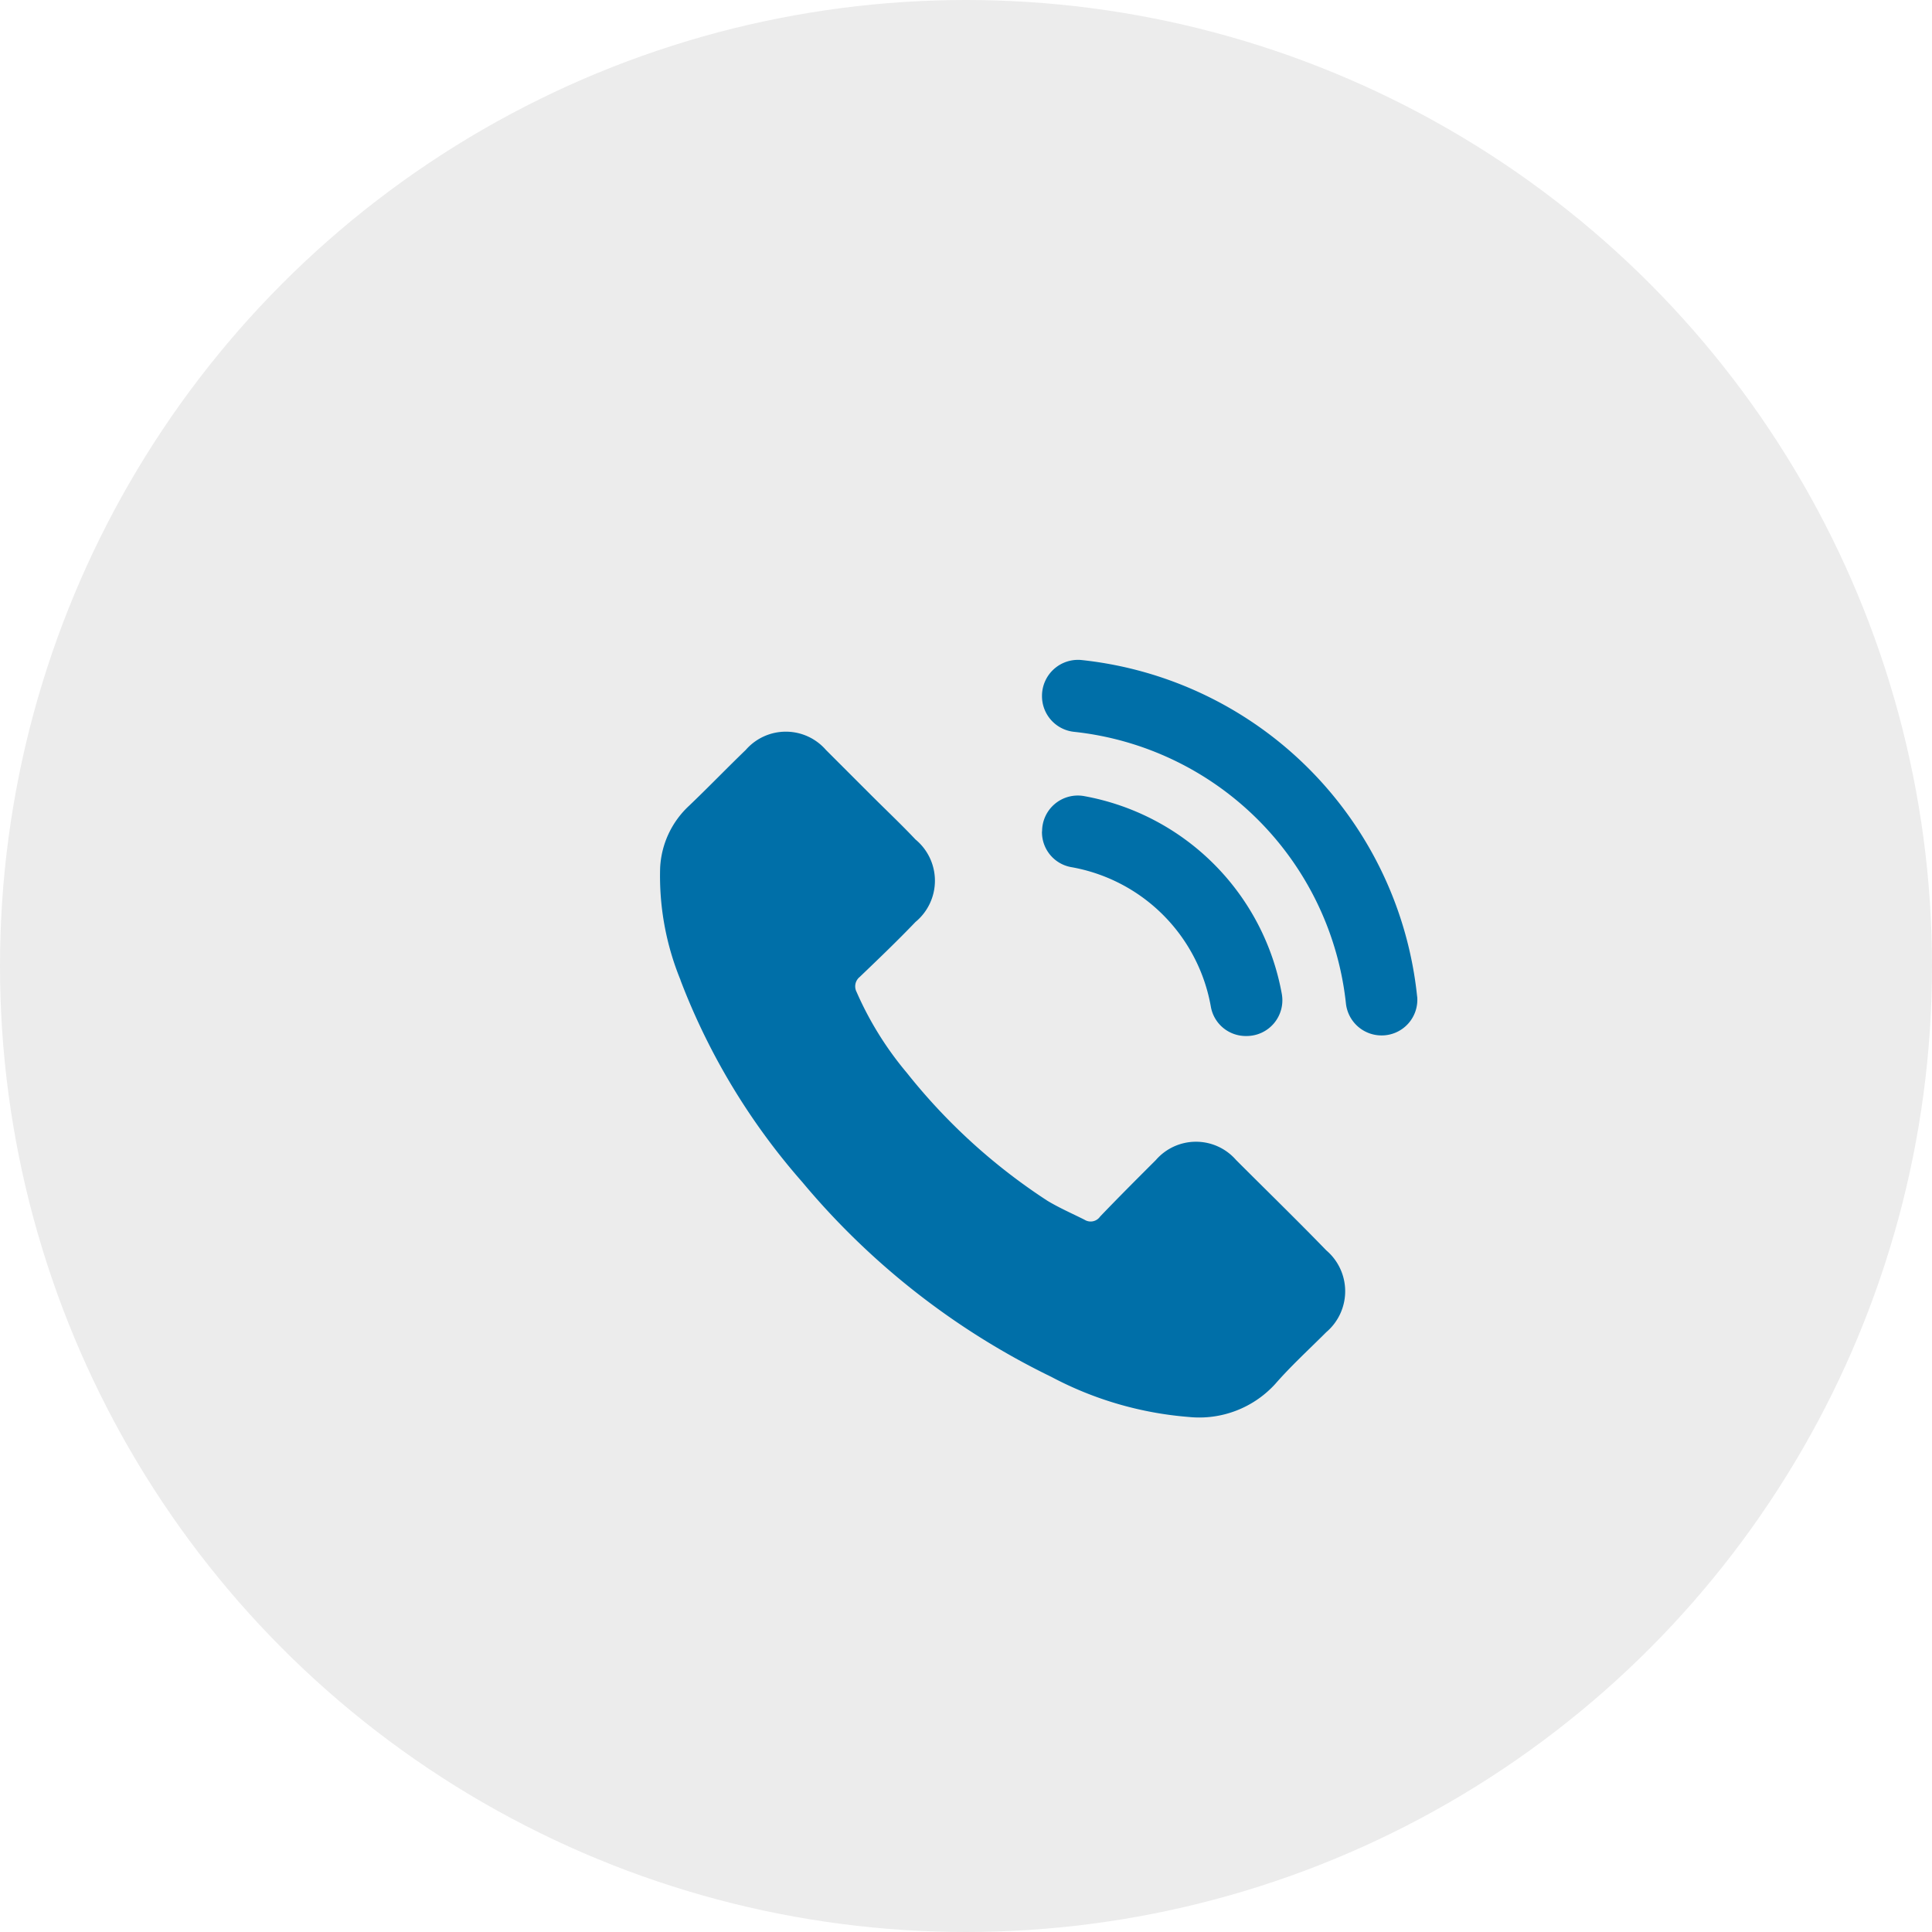
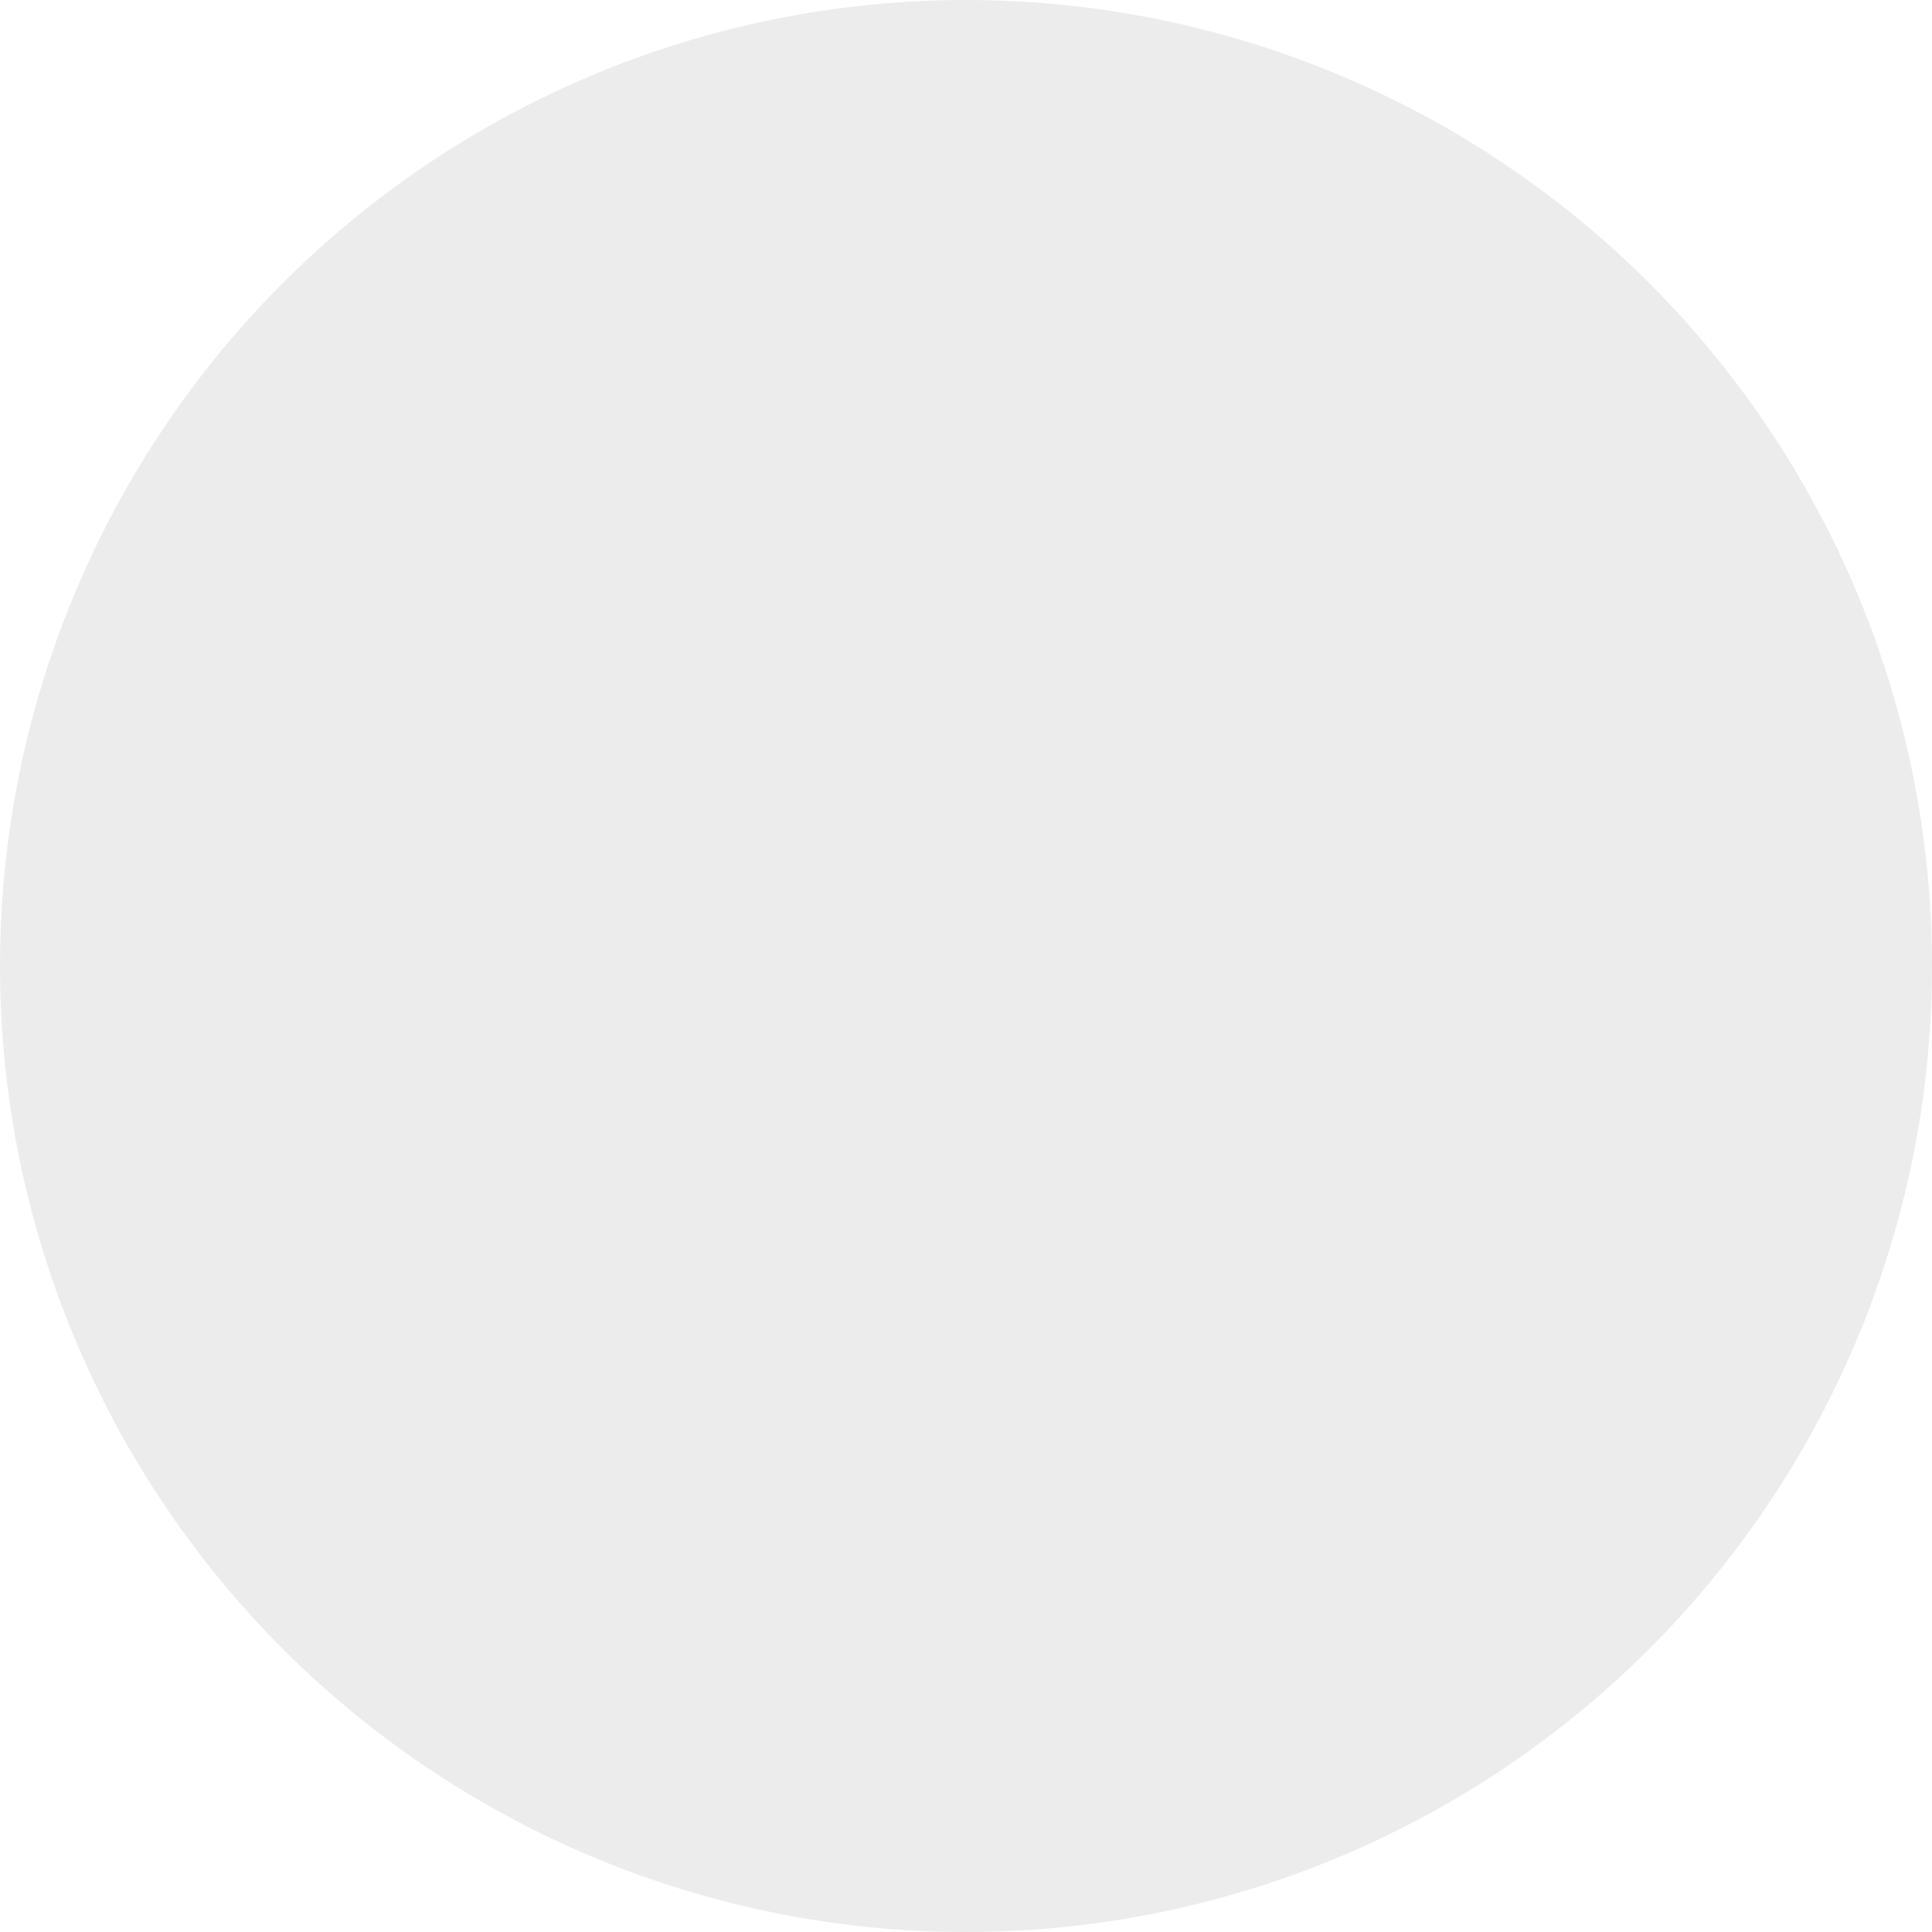
<svg xmlns="http://www.w3.org/2000/svg" width="80" height="80" viewBox="0 0 80 80">
  <defs>
    <filter id="a" x="24.316" y="24.321" width="34.369" height="34.356" filterUnits="userSpaceOnUse">
      <feOffset dx="3" dy="3" input="SourceAlpha" />
      <feGaussianBlur result="b" />
      <feFlood flood-opacity="0.039" />
      <feComposite operator="in" in2="b" />
      <feComposite in="SourceGraphic" />
    </filter>
  </defs>
  <g transform="translate(18201.5 12431.854)">
    <g transform="translate(224)">
      <g transform="translate(-18814 -14361)">
        <circle cx="40" cy="40" r="40" transform="translate(388.5 1929.146)" fill="#ececec" />
      </g>
    </g>
    <g transform="matrix(1, 0, 0, 1, -18201.5, -12431.85)" filter="url(#a)">
-       <path d="M3.361,15.781a11.358,11.358,0,0,1-.846-4.652,3.753,3.753,0,0,1,1.2-2.57C4.5,7.81,5.28,7,6.061,6.248a2.2,2.2,0,0,1,3.318,0l1.887,1.887c.618.618,1.236,1.2,1.822,1.822a2.214,2.214,0,0,1,0,3.416c-.748.781-1.529,1.529-2.31,2.277a.5.5,0,0,0-.13.618,13.748,13.748,0,0,0,2.082,3.351,24.45,24.45,0,0,0,5.824,5.3c.488.293,1.009.521,1.529.781a.477.477,0,0,0,.651-.13c.748-.781,1.529-1.562,2.31-2.342a2.2,2.2,0,0,1,3.318,0C27.6,24.467,28.867,25.7,30.1,26.972a2.223,2.223,0,0,1,0,3.384c-.716.716-1.464,1.4-2.115,2.147A4.255,4.255,0,0,1,24.41,33.87a14.565,14.565,0,0,1-5.693-1.659A31.163,31.163,0,0,1,8.4,24.142a27.472,27.472,0,0,1-5.043-8.361Zm30.5.686A15.627,15.627,0,0,0,19.985,2.529,1.49,1.49,0,0,0,18.327,4v.028A1.484,1.484,0,0,0,19.661,5.5a12.68,12.68,0,0,1,11.25,11.237,1.484,1.484,0,0,0,1.49,1.334h0a1.476,1.476,0,0,0,1.462-1.608ZM18.326,9.619V9.64a1.469,1.469,0,0,0,1.2,1.46,7.124,7.124,0,0,1,5.795,5.795,1.469,1.469,0,0,0,1.46,1.2h.013a1.48,1.48,0,0,0,1.466-1.724,10.157,10.157,0,0,0-8.211-8.214,1.479,1.479,0,0,0-1.718,1.466Z" transform="translate(21.82 21.8)" fill="#006fa8" />
-     </g>
+       </g>
  </g>
</svg>